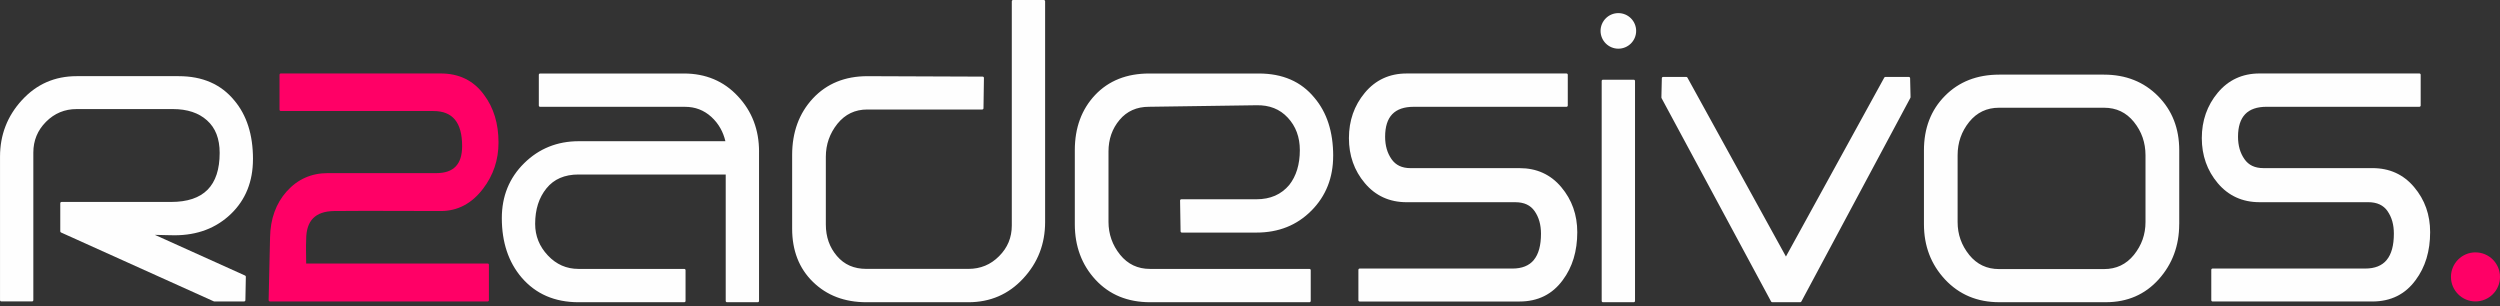
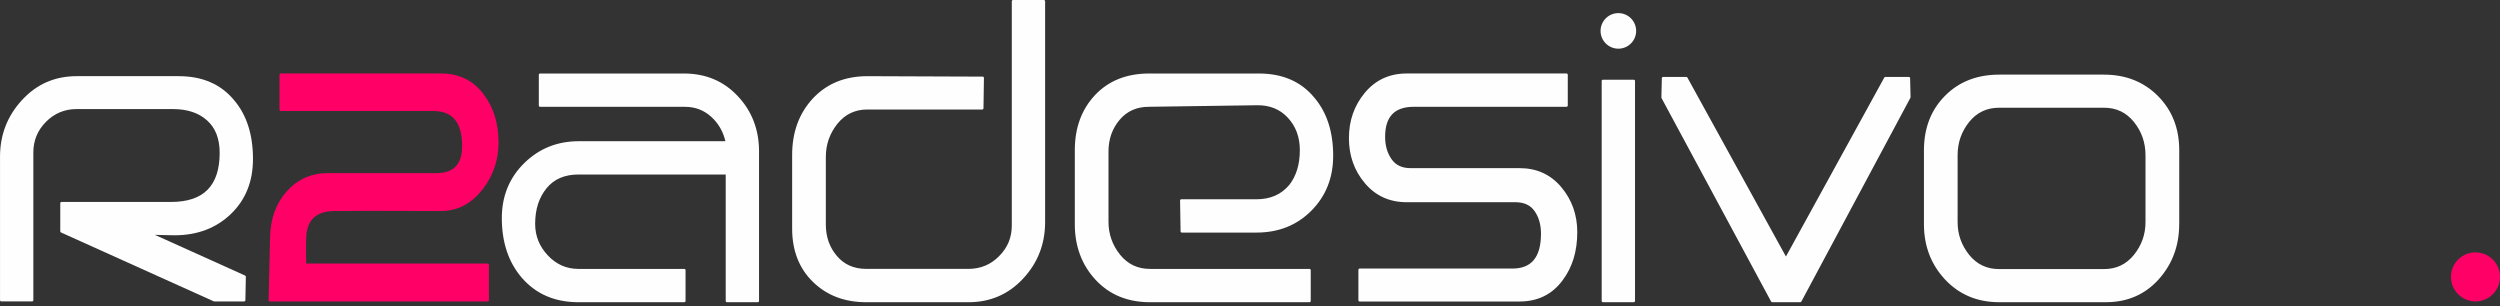
<svg xmlns="http://www.w3.org/2000/svg" width="400" height="49" viewBox="0 0 400 49" fill="none">
  <rect x="0" y="0" width="400" height="49" fill="#333333" stroke="none" />
  <g clip-path="url(#clip0_1052_190)">
    <path d="M78.225 42.364V48.028C78.225 48.14 78.134 48.232 78.021 48.232H43.184C43.072 48.232 42.98 48.14 42.98 48.028L43.208 38.002C43.235 36.507 43.468 35.148 43.914 33.919C44.357 32.684 45.013 31.585 45.876 30.618L45.888 30.607C46.757 29.643 47.735 28.916 48.825 28.432C49.921 27.944 51.124 27.699 52.439 27.699H69.816C71.199 27.699 72.233 27.344 72.915 26.632C73.598 25.917 73.941 24.833 73.941 23.379C73.941 21.488 73.56 20.076 72.794 19.145C72.038 18.226 70.894 17.765 69.364 17.765H44.928C44.815 17.765 44.724 17.673 44.724 17.561V11.959C44.724 11.847 44.815 11.755 44.928 11.755H70.522C71.994 11.755 73.311 12.039 74.467 12.609C75.622 13.179 76.615 14.03 77.442 15.171C78.216 16.199 78.796 17.354 79.183 18.628C79.57 19.898 79.762 21.29 79.762 22.803C79.762 25.577 78.937 28.039 77.289 30.199C76.385 31.384 75.368 32.276 74.242 32.87C73.111 33.467 71.87 33.765 70.522 33.765C64.831 33.765 59.117 33.712 53.432 33.765C51.942 33.789 50.828 34.176 50.093 34.926C49.357 35.677 48.99 36.803 48.99 38.304C48.928 39.527 48.99 40.919 48.99 42.16H78.024C78.137 42.16 78.228 42.251 78.228 42.364H78.225Z" fill="#FF0066" />
    <path d="M396.076 40.381C397.161 40.381 398.142 40.821 398.848 41.53C399.56 42.239 400 43.223 400 44.305C400 45.386 399.56 46.37 398.848 47.079C398.136 47.789 397.155 48.229 396.076 48.229C394.992 48.229 394.011 47.789 393.305 47.079C392.593 46.367 392.152 45.386 392.152 44.305C392.152 43.223 392.593 42.242 393.299 41.53C394.011 40.818 394.992 40.378 396.076 40.378V40.381Z" fill="#FF0066" />
    <path d="M343.28 35.532V24.841C343.28 23.828 343.123 22.877 342.816 21.99C342.509 21.104 342.045 20.276 341.427 19.511L341.421 19.502C340.807 18.746 340.103 18.181 339.312 17.803C338.517 17.425 337.627 17.236 336.64 17.236H319.857C318.873 17.236 317.981 17.425 317.186 17.803C316.391 18.181 315.685 18.749 315.07 19.508C314.456 20.276 313.992 21.101 313.682 21.987C313.374 22.874 313.218 23.825 313.218 24.839V35.529C313.218 36.516 313.371 37.447 313.682 38.318C313.992 39.193 314.456 40.011 315.07 40.777L315.076 40.786C315.691 41.542 316.394 42.106 317.186 42.485C317.981 42.863 318.87 43.052 319.857 43.052H336.64C337.627 43.052 338.517 42.863 339.312 42.485C340.106 42.106 340.813 41.539 341.427 40.78C342.042 40.011 342.506 39.193 342.816 38.321C343.123 37.45 343.28 36.519 343.28 35.532ZM348.672 35.872C348.672 37.586 348.398 39.178 347.854 40.647C347.31 42.118 346.492 43.463 345.401 44.683C344.305 45.906 343.049 46.822 341.637 47.434C340.225 48.046 338.659 48.353 336.942 48.353H319.872C318.123 48.353 316.527 48.048 315.085 47.446C313.643 46.84 312.352 45.936 311.22 44.73L311.209 44.718C310.083 43.51 309.238 42.171 308.676 40.7C308.112 39.225 307.831 37.615 307.831 35.872V24.044C307.831 22.277 308.112 20.666 308.67 19.216C309.229 17.762 310.071 16.468 311.194 15.336L311.203 15.327C312.32 14.198 313.599 13.353 315.044 12.789C316.492 12.225 318.105 11.941 319.875 11.941H336.638C338.387 11.941 339.979 12.227 341.421 12.801C342.866 13.374 344.155 14.234 345.286 15.374C346.418 16.518 347.269 17.812 347.833 19.26C348.398 20.705 348.678 22.3 348.678 24.044V35.872H348.672ZM305.662 15.655L288.217 48.246C288.182 48.315 288.111 48.353 288.037 48.353H283.555C283.472 48.353 283.401 48.303 283.368 48.232L265.846 15.696C265.829 15.664 265.82 15.626 265.823 15.59L265.894 12.508C265.897 12.399 265.985 12.31 266.095 12.31H269.809C269.889 12.31 269.96 12.357 269.992 12.425L285.75 41.043L301.481 12.417C301.517 12.349 301.588 12.31 301.659 12.31H305.414C305.526 12.31 305.618 12.402 305.618 12.514L305.689 15.546C305.689 15.584 305.68 15.623 305.659 15.655H305.662ZM261.399 48.356H256.474C256.362 48.356 256.27 48.264 256.27 48.152V12.957C256.27 12.845 256.362 12.753 256.474 12.753H261.399C261.512 12.753 261.603 12.845 261.603 12.957V48.152C261.603 48.264 261.512 48.356 261.399 48.356ZM245.411 41.592C246.176 40.667 246.558 39.267 246.558 37.391C246.558 36.675 246.472 36.017 246.303 35.414C246.135 34.82 245.884 34.279 245.547 33.795L245.538 33.783C245.204 33.304 244.785 32.947 244.273 32.71C243.756 32.471 243.148 32.353 242.441 32.353H225.055C223.69 32.353 222.449 32.099 221.335 31.59C220.218 31.082 219.232 30.32 218.378 29.306C217.527 28.299 216.885 27.191 216.463 25.988C216.037 24.788 215.828 23.488 215.828 22.096C215.828 20.702 216.04 19.399 216.463 18.187C216.885 16.982 217.521 15.868 218.369 14.848L218.378 14.837C219.234 13.811 220.221 13.043 221.335 12.529C222.449 12.015 223.69 11.758 225.058 11.758H250.641C250.753 11.758 250.845 11.849 250.845 11.961V16.884C250.845 16.997 250.753 17.088 250.641 17.088H226.196C224.662 17.088 223.516 17.484 222.757 18.276C222 19.068 221.619 20.27 221.619 21.881C221.619 22.596 221.708 23.252 221.879 23.849C222.05 24.44 222.307 24.977 222.644 25.459L222.65 25.468C222.981 25.947 223.398 26.301 223.897 26.541C224.402 26.78 224.996 26.901 225.673 26.901H243.124C244.495 26.901 245.739 27.152 246.853 27.66C247.967 28.166 248.954 28.925 249.802 29.939C250.653 30.949 251.294 32.054 251.722 33.26C252.148 34.459 252.364 35.757 252.364 37.148C252.364 38.661 252.172 40.056 251.788 41.329L251.785 41.341C251.397 42.618 250.818 43.776 250.044 44.813C249.214 45.951 248.218 46.807 247.063 47.381C245.907 47.951 244.593 48.241 243.121 48.241H217.547C217.435 48.241 217.343 48.149 217.343 48.037V43.173C217.343 43.061 217.435 42.969 217.547 42.969H241.983C243.514 42.969 244.658 42.511 245.414 41.598L245.411 41.592ZM213.307 24.939C213.307 26.685 213.018 28.293 212.438 29.752C211.859 31.215 210.991 32.53 209.832 33.697L209.823 33.703C208.668 34.87 207.356 35.748 205.891 36.333C204.422 36.921 202.8 37.213 201.027 37.213H189.096C188.983 37.213 188.892 37.122 188.892 37.009L188.812 32.09C188.809 31.977 188.901 31.886 189.01 31.883H201.027C202.144 31.883 203.137 31.691 204.011 31.31C204.883 30.928 205.637 30.355 206.278 29.596C206.839 28.884 207.262 28.062 207.545 27.137C207.829 26.207 207.974 25.166 207.974 24.023C207.974 22.98 207.814 22.029 207.492 21.163L207.489 21.151C207.17 20.291 206.688 19.517 206.047 18.828C205.412 18.143 204.676 17.632 203.84 17.301C203.004 16.97 202.067 16.816 201.03 16.84L183.845 17.085C182.858 17.085 181.969 17.259 181.186 17.611C180.405 17.96 179.72 18.48 179.138 19.177L179.132 19.183C178.541 19.886 178.098 20.657 177.802 21.5C177.507 22.345 177.359 23.261 177.359 24.248V35.482C177.359 36.469 177.513 37.405 177.823 38.28C178.13 39.157 178.594 39.982 179.212 40.75L179.218 40.759C179.832 41.516 180.535 42.08 181.327 42.458C182.122 42.836 183.009 43.025 183.99 43.025H209.513C209.625 43.025 209.717 43.117 209.717 43.229V48.152C209.717 48.264 209.625 48.356 209.513 48.356H184.013C182.22 48.356 180.595 48.054 179.138 47.458C177.681 46.858 176.396 45.959 175.288 44.763C174.183 43.569 173.352 42.228 172.8 40.744C172.247 39.261 171.97 37.633 171.97 35.866V24.029C171.97 22.235 172.241 20.604 172.782 19.133C173.323 17.661 174.135 16.349 175.217 15.2C176.298 14.056 177.566 13.194 179.011 12.62C180.453 12.047 182.075 11.761 183.869 11.761H201.411C203.311 11.761 205.004 12.083 206.487 12.727C207.971 13.371 209.241 14.34 210.299 15.631L210.305 15.637C211.307 16.819 212.06 18.187 212.56 19.739C213.059 21.29 213.31 23.024 213.31 24.942L213.307 24.939ZM167.218 35.535C167.218 37.281 166.926 38.909 166.341 40.416C165.756 41.923 164.878 43.306 163.705 44.568L163.693 44.58C162.529 45.835 161.217 46.778 159.76 47.407C158.298 48.04 156.693 48.356 154.95 48.356H138.631C136.887 48.356 135.3 48.084 133.873 47.543C132.443 47 131.176 46.184 130.068 45.1C128.959 44.018 128.126 42.765 127.574 41.344C127.021 39.926 126.743 38.342 126.743 36.593V24.797C126.743 22.974 127.021 21.308 127.571 19.801C128.123 18.294 128.954 16.943 130.059 15.752C131.167 14.565 132.452 13.672 133.909 13.078C135.363 12.485 136.988 12.189 138.784 12.189L157.228 12.26C157.34 12.26 157.429 12.352 157.429 12.464L157.358 17.319C157.358 17.431 157.266 17.52 157.157 17.52H138.764C137.783 17.52 136.896 17.712 136.104 18.09C135.312 18.468 134.606 19.041 133.989 19.801C133.371 20.575 132.907 21.402 132.597 22.283C132.29 23.16 132.133 24.097 132.133 25.09V35.913C132.133 36.906 132.281 37.822 132.576 38.661L132.579 38.67C132.875 39.506 133.318 40.269 133.909 40.96C134.494 41.648 135.179 42.166 135.959 42.508C136.742 42.851 137.629 43.022 138.619 43.022H154.95C155.91 43.022 156.8 42.851 157.618 42.514L157.627 42.511C158.44 42.174 159.181 41.666 159.852 40.992C160.532 40.313 161.04 39.565 161.38 38.75C161.716 37.934 161.888 37.042 161.888 36.079V0.204C161.888 0.092 161.979 0 162.092 0H167.014C167.127 0 167.218 0.092 167.218 0.204V35.535ZM121.445 24.251V48.152C121.445 48.264 121.354 48.356 121.242 48.356H116.319C116.207 48.356 116.115 48.264 116.115 48.152V27.92H92.562C91.448 27.92 90.464 28.107 89.608 28.476C88.76 28.842 88.035 29.395 87.436 30.134C86.833 30.878 86.378 31.723 86.076 32.666C85.775 33.614 85.624 34.666 85.624 35.822C85.624 36.785 85.793 37.689 86.133 38.531C86.472 39.373 86.981 40.153 87.66 40.874C88.334 41.592 89.079 42.13 89.894 42.488C90.707 42.845 91.599 43.025 92.559 43.025H109.484C109.597 43.025 109.688 43.117 109.688 43.229V48.152C109.688 48.264 109.597 48.356 109.484 48.356H92.559C90.662 48.356 88.951 48.025 87.433 47.369C85.911 46.71 84.584 45.717 83.45 44.396C82.398 43.161 81.606 41.749 81.08 40.162C80.554 38.578 80.291 36.82 80.291 34.9C80.291 31.398 81.482 28.467 83.86 26.118C85.048 24.945 86.372 24.064 87.832 23.476C89.288 22.888 90.884 22.593 92.612 22.593H116.065C115.887 21.851 115.627 21.169 115.279 20.548C114.895 19.86 114.404 19.242 113.81 18.698C113.219 18.164 112.572 17.759 111.875 17.493C111.175 17.224 110.418 17.091 109.609 17.091H86.416C86.304 17.091 86.212 17 86.212 16.887V11.964C86.212 11.852 86.304 11.761 86.416 11.761H109.437C111.178 11.761 112.767 12.065 114.209 12.671C115.648 13.276 116.933 14.187 118.059 15.395C119.191 16.601 120.036 17.939 120.6 19.416C121.165 20.894 121.448 22.51 121.448 24.253L121.445 24.251ZM258.938 2.098C259.724 2.098 260.436 2.418 260.95 2.932C261.464 3.446 261.784 4.161 261.784 4.944C261.784 5.73 261.464 6.442 260.95 6.956C260.433 7.47 259.721 7.789 258.938 7.789C258.155 7.789 257.443 7.47 256.926 6.956C256.409 6.439 256.09 5.727 256.09 4.944C256.09 4.161 256.409 3.449 256.923 2.935C257.437 2.418 258.149 2.098 258.935 2.098H258.938Z" fill="#FEFEFE" />
    <path d="M40.475 25.45C40.475 29.046 39.296 31.977 36.935 34.244C35.75 35.375 34.409 36.226 32.908 36.794C31.41 37.358 29.752 37.645 27.932 37.645L26.629 37.621L24.776 37.577L39.216 44.089C39.296 44.124 39.34 44.207 39.334 44.29L39.263 48.031C39.26 48.14 39.172 48.232 39.062 48.232H34.282C34.246 48.232 34.214 48.223 34.187 48.208L9.763 37.196C9.689 37.163 9.644 37.089 9.644 37.009V32.515C9.644 32.403 9.736 32.311 9.848 32.311H27.379C29.979 32.311 31.924 31.658 33.212 30.358C34.5 29.055 35.147 27.09 35.147 24.463C35.147 23.326 34.976 22.321 34.639 21.452C34.302 20.59 33.797 19.86 33.123 19.26L33.111 19.248C32.444 18.651 31.661 18.205 30.762 17.907C29.852 17.605 28.824 17.451 27.678 17.451H12.268C11.305 17.451 10.416 17.62 9.6 17.96C8.785 18.297 8.04 18.808 7.366 19.484C6.687 20.164 6.178 20.915 5.842 21.733C5.505 22.552 5.333 23.447 5.333 24.41V48.025C5.333 48.137 5.242 48.229 5.13 48.229H0.207C0.095 48.229 0.003 48.137 0.003 48.025V25.078C0.003 23.331 0.295 21.701 0.881 20.188C1.466 18.678 2.343 17.286 3.513 16.015L3.525 16.007C4.689 14.736 6.001 13.782 7.455 13.143C8.918 12.505 10.522 12.186 12.268 12.186H28.591C30.491 12.186 32.181 12.508 33.661 13.152C35.144 13.796 36.415 14.766 37.476 16.054C39.476 18.421 40.478 21.553 40.478 25.447L40.475 25.45Z" fill="#FEFEFE" />
-     <path d="M381.872 41.59C382.638 40.665 383.019 39.264 383.019 37.388C383.019 36.673 382.936 36.014 382.768 35.411C382.599 34.817 382.345 34.276 382.011 33.792L382.005 33.78C381.672 33.301 381.252 32.944 380.738 32.707C380.221 32.468 379.612 32.35 378.909 32.35H361.52C360.155 32.35 358.914 32.096 357.8 31.587C356.68 31.079 355.696 30.317 354.839 29.303C353.991 28.296 353.35 27.188 352.927 25.985C352.502 24.786 352.289 23.485 352.289 22.094C352.289 20.699 352.502 19.396 352.927 18.184C353.35 16.979 353.982 15.865 354.83 14.846L354.842 14.834C355.699 13.809 356.683 13.04 357.8 12.526C358.917 12.012 360.158 11.755 361.523 11.755H387.105C387.218 11.755 387.309 11.847 387.309 11.959V16.881C387.309 16.994 387.218 17.085 387.105 17.085H362.663C361.127 17.085 359.98 17.481 359.224 18.273C358.468 19.065 358.083 20.268 358.083 21.878C358.083 22.593 358.172 23.249 358.343 23.846C358.515 24.437 358.772 24.975 359.109 25.456L359.115 25.465C359.446 25.944 359.862 26.298 360.359 26.538C360.864 26.777 361.458 26.898 362.134 26.898H379.583C380.959 26.898 382.2 27.149 383.314 27.658C384.425 28.163 385.412 28.922 386.26 29.936C387.114 30.946 387.755 32.051 388.184 33.257C388.609 34.457 388.822 35.754 388.822 37.145C388.822 38.658 388.63 40.053 388.246 41.327L388.243 41.338C387.856 42.615 387.277 43.773 386.503 44.81C385.675 45.948 384.677 46.805 383.524 47.378C382.369 47.948 381.054 48.238 379.58 48.238H354.009C353.896 48.238 353.805 48.146 353.805 48.034V43.17C353.805 43.058 353.896 42.967 354.009 42.967H378.445C379.976 42.967 381.119 42.508 381.872 41.595V41.59Z" fill="#FEFEFE" />
  </g>
  <defs>
    <clipPath id="clip0_1052_190">
      <rect width="400" height="48.353" fill="white" />
    </clipPath>
  </defs>
</svg>